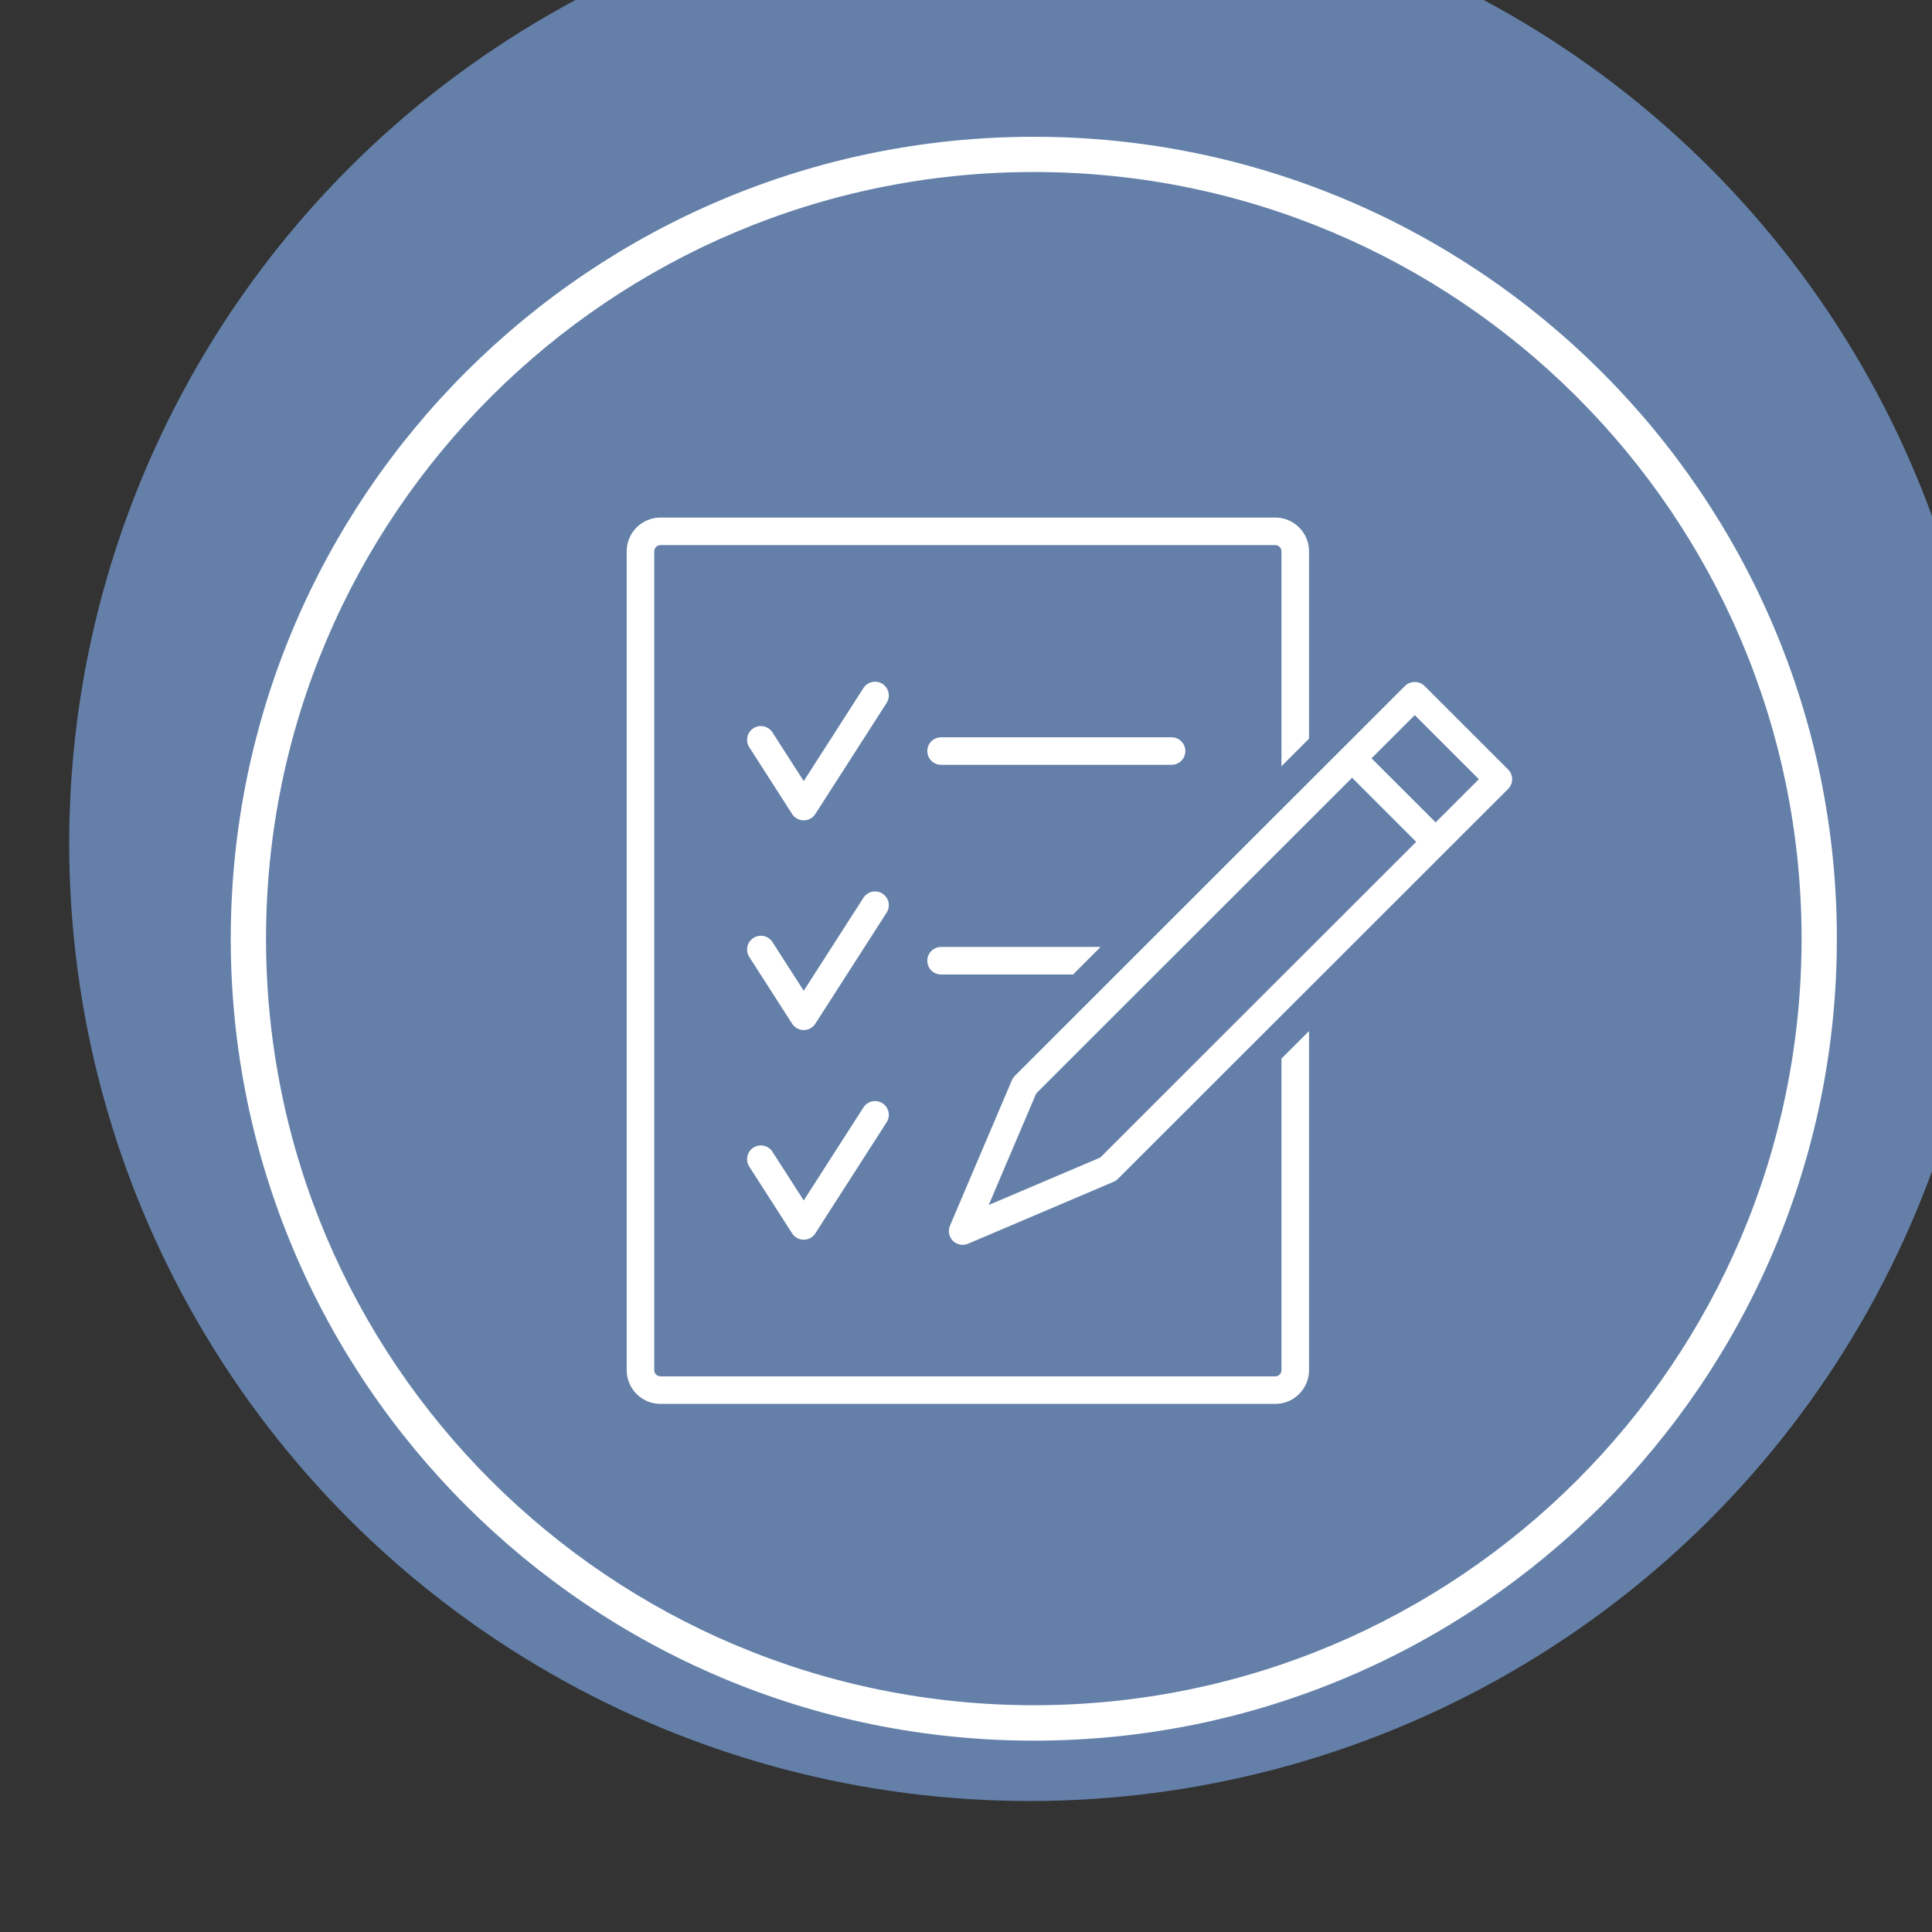
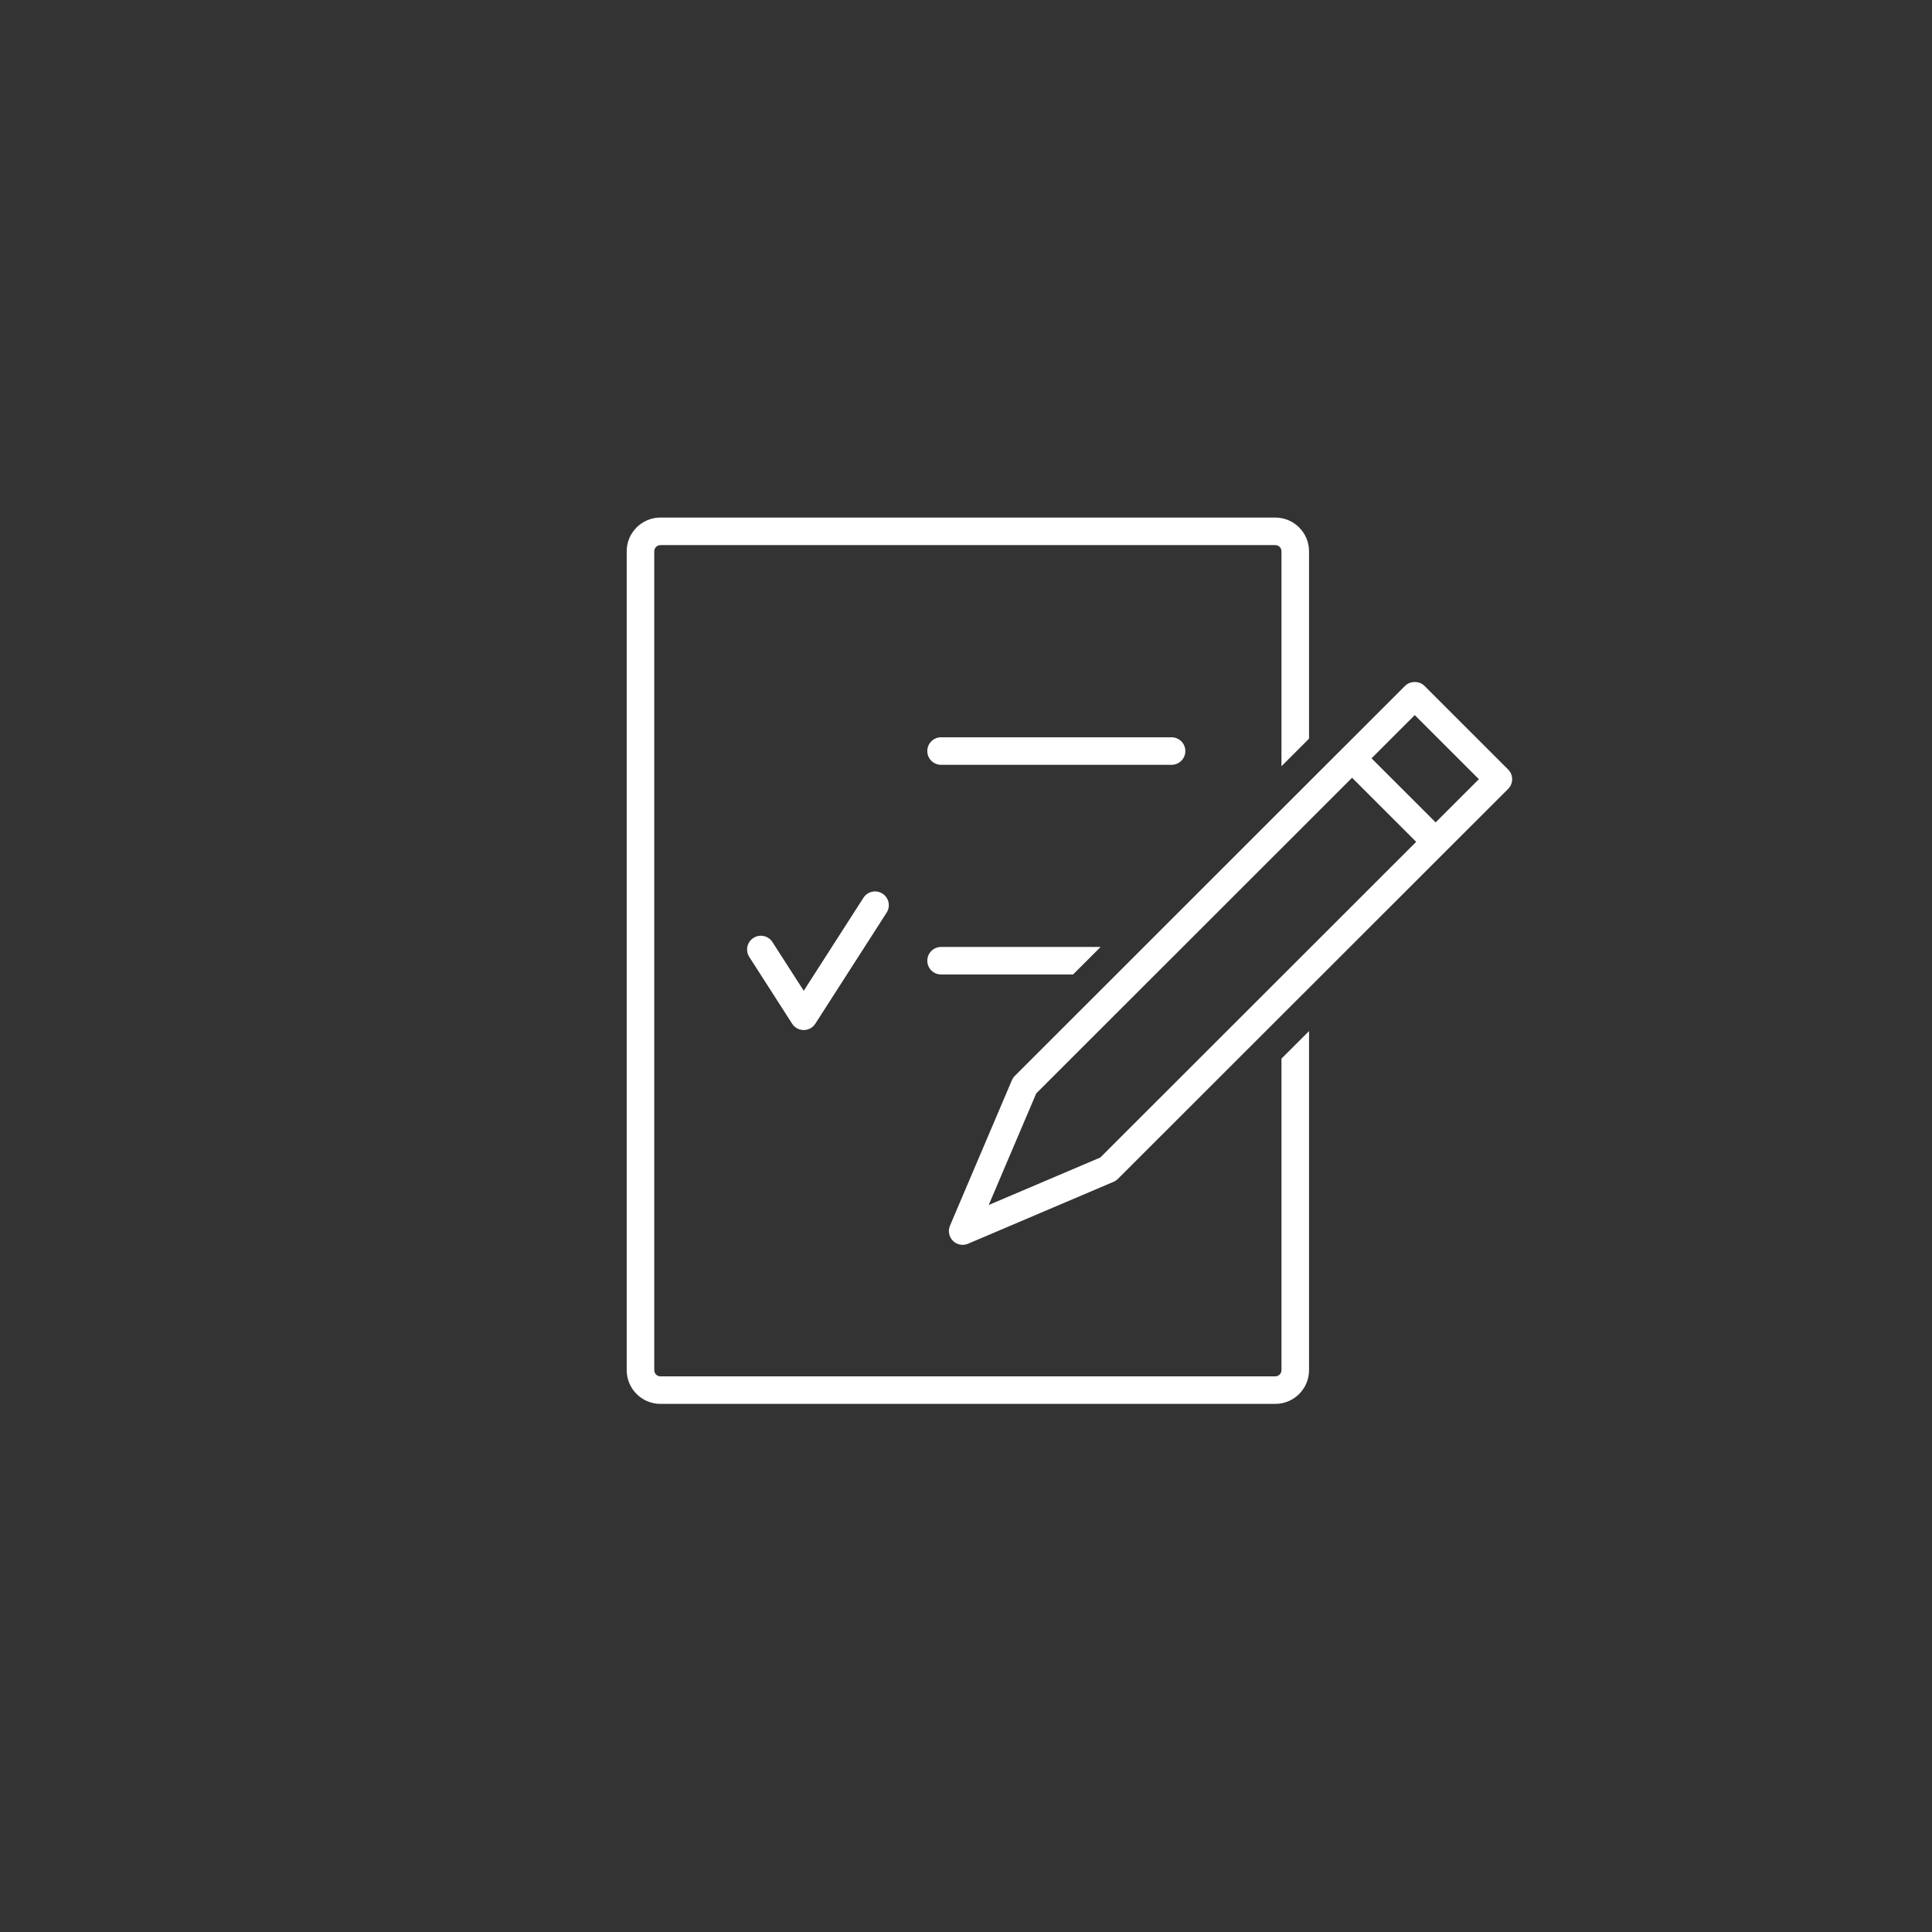
<svg xmlns="http://www.w3.org/2000/svg" xmlns:ns1="http://www.serif.com/" width="100%" height="100%" viewBox="0 0 219 219" version="1.1" xml:space="preserve" style="fill-rule:evenodd;clip-rule:evenodd;stroke-linejoin:round;stroke-miterlimit:2;">
  <rect x="0" y="0" width="219" height="219" fill="#333333" stroke="none" />
  <g transform="matrix(1,0,0,1,-38105,-3188)">
    <g transform="matrix(1,0,0,12.54,36604.9,1407.18)">
      <g id="s17-r40-icon04" transform="matrix(1.159,0,0,0.409,559.663,-50.402)">
        <g id="_00-number-01" ns1:id="00-number-01" transform="matrix(2.109,0,0,2.636,234.454,-337.935)">
          <g>
            <g transform="matrix(1.093,0,0,0.197,-7760.65,-131.973)">
-               <circle cx="7394.3" cy="2262.52" r="40.747" style="fill:rgb(100,128,169);" />
-             </g>
+               </g>
            <g transform="matrix(0.914,0,0,0.165,-6436.87,-58.775)">
-               <path d="M7394.3,2221.77C7416.78,2221.77 7435.04,2240.03 7435.04,2262.52C7435.04,2285.01 7416.78,2303.27 7394.3,2303.27C7371.81,2303.27 7353.55,2285.01 7353.55,2262.52C7353.55,2240.03 7371.81,2221.77 7394.3,2221.77ZM7394.3,2223.56C7372.8,2223.56 7355.34,2241.02 7355.34,2262.52C7355.34,2284.02 7372.8,2301.47 7394.3,2301.47C7415.8,2301.47 7433.25,2284.02 7433.25,2262.52C7433.25,2241.02 7415.8,2223.56 7394.3,2223.56Z" style="fill:white;" />
-             </g>
+               </g>
          </g>
        </g>
        <g transform="matrix(1.935,0,0,0.437,536.872,481.699)">
          <g transform="matrix(1,0,0,1,206.657,17.891)">
            <path d="M0,9.902L0,25.659C0,25.831 -0.141,25.972 -0.312,25.972L-31.39,25.972C-31.562,25.972 -31.702,25.831 -31.702,25.659L-31.702,-15.757C-31.702,-15.929 -31.562,-16.069 -31.39,-16.069L-0.312,-16.069C-0.141,-16.069 0,-15.929 0,-15.757L0,-4.886L1.393,-6.279L1.393,-15.757C1.393,-16.697 0.628,-17.462 -0.312,-17.462L-31.39,-17.462C-32.33,-17.462 -33.095,-16.697 -33.095,-15.757L-33.095,25.659C-33.095,26.6 -32.33,27.364 -31.39,27.364L-0.312,27.364C0.628,27.364 1.393,26.6 1.393,25.659L1.393,8.509L0,9.902Z" style="fill:white;fill-rule:nonzero;" />
          </g>
          <g transform="matrix(1,0,0,1,186.49,15.534)">
-             <path d="M0,-6.692C-0.323,-6.901 -0.755,-6.805 -0.962,-6.482L-3.98,-1.777L-5.561,-4.239C-5.768,-4.562 -6.199,-4.658 -6.522,-4.449C-6.847,-4.242 -6.94,-3.81 -6.732,-3.487L-4.566,-0.111C-4.438,0.089 -4.218,0.209 -3.98,0.209C-3.743,0.209 -3.522,0.089 -3.395,-0.111L0.21,-5.73C0.418,-6.053 0.324,-6.485 0,-6.692" style="fill:white;fill-rule:nonzero;" />
-           </g>
+             </g>
          <g transform="matrix(1,0,0,1,201.798,12.238)">
            <path d="M0,0C0,-0.385 -0.312,-0.696 -0.696,-0.696L-12.346,-0.696C-12.73,-0.696 -13.042,-0.385 -13.042,0C-13.042,0.385 -12.73,0.696 -12.346,0.696L-0.696,0.696C-0.312,0.696 0,0.385 0,0" style="fill:white;fill-rule:nonzero;" />
          </g>
          <g transform="matrix(1,0,0,1,186.49,36.742)">
-             <path d="M0,-6.691C-0.323,-6.901 -0.755,-6.804 -0.962,-6.481L-3.98,-1.776L-5.561,-4.238C-5.768,-4.562 -6.199,-4.657 -6.522,-4.448C-6.847,-4.241 -6.94,-3.809 -6.732,-3.486L-4.566,-0.11C-4.438,0.09 -4.218,0.21 -3.98,0.21C-3.743,0.21 -3.522,0.09 -3.395,-0.11L0.21,-5.729C0.418,-6.052 0.324,-6.484 0,-6.691" style="fill:white;fill-rule:nonzero;" />
-           </g>
+             </g>
          <g transform="matrix(1,0,0,1,186.49,26.139)">
            <path d="M0,-6.691C-0.323,-6.9 -0.755,-6.804 -0.962,-6.481L-3.98,-1.777L-5.561,-4.239C-5.768,-4.562 -6.199,-4.659 -6.522,-4.449C-6.847,-4.242 -6.94,-3.81 -6.732,-3.487L-4.566,-0.111C-4.438,0.089 -4.218,0.209 -3.98,0.209C-3.743,0.209 -3.522,0.089 -3.395,-0.111L0.21,-5.729C0.418,-6.052 0.324,-6.484 0,-6.691" style="fill:white;fill-rule:nonzero;" />
          </g>
          <g transform="matrix(1,0,0,1,188.756,22.842)">
            <path d="M0,0C0,0.385 0.312,0.696 0.696,0.696L7.367,0.696L8.759,-0.696L0.696,-0.696C0.312,-0.696 0,-0.385 0,0" style="fill:white;fill-rule:nonzero;" />
          </g>
          <g transform="matrix(1,0,0,1,208.049,23.644)">
            <path d="M5.417,-6.814L-1.393,-0.004L-10.504,9.106L-10.548,9.15L-13.716,10.499L-16.189,11.552L-15.741,10.499L-15.149,9.106L-13.788,5.91L-7.773,-0.106L-6.532,-1.346L-1.393,-6.486L-0.696,-7.182L0,-7.879L2.176,-10.055L5.417,-6.814ZM6.401,-7.798L3.16,-11.039L5.345,-13.224L8.586,-9.983L6.401,-7.798ZM10.063,-10.475L5.837,-14.701C5.577,-14.963 5.112,-14.963 4.853,-14.701L-0.696,-9.152L-1.393,-8.456L-8.35,-1.498L-14.868,5.02C-14.932,5.083 -14.981,5.158 -15.017,5.24L-16.662,9.106L-17.25,10.489L-18.147,12.598C-18.259,12.858 -18.2,13.162 -17.999,13.362C-17.866,13.496 -17.687,13.566 -17.507,13.566C-17.415,13.566 -17.322,13.549 -17.234,13.511L-10.16,10.499L-9.878,10.379C-9.796,10.344 -9.721,10.294 -9.658,10.23L-1.393,1.965L-0.696,1.269L10.063,-9.49C10.194,-9.62 10.268,-9.798 10.268,-9.983C10.268,-10.167 10.194,-10.345 10.063,-10.475" style="fill:white;fill-rule:nonzero;" />
          </g>
        </g>
      </g>
    </g>
  </g>
</svg>